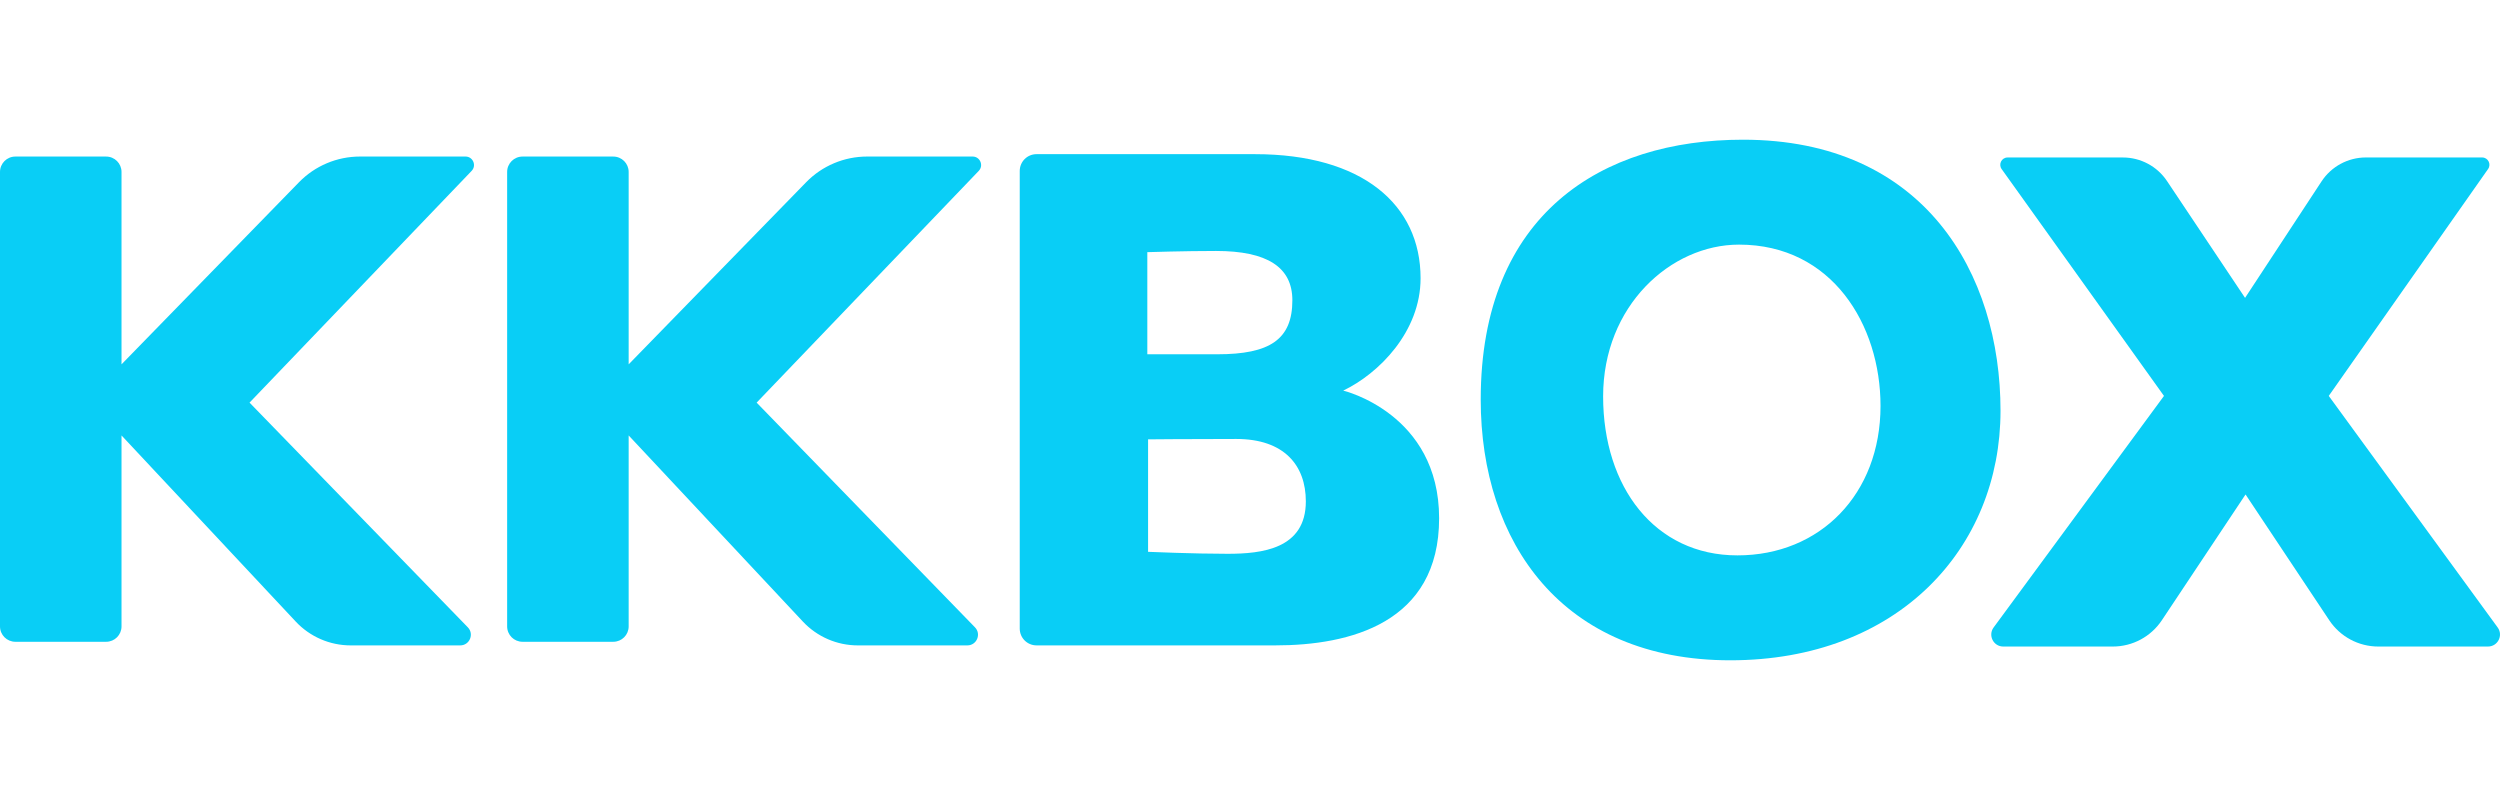
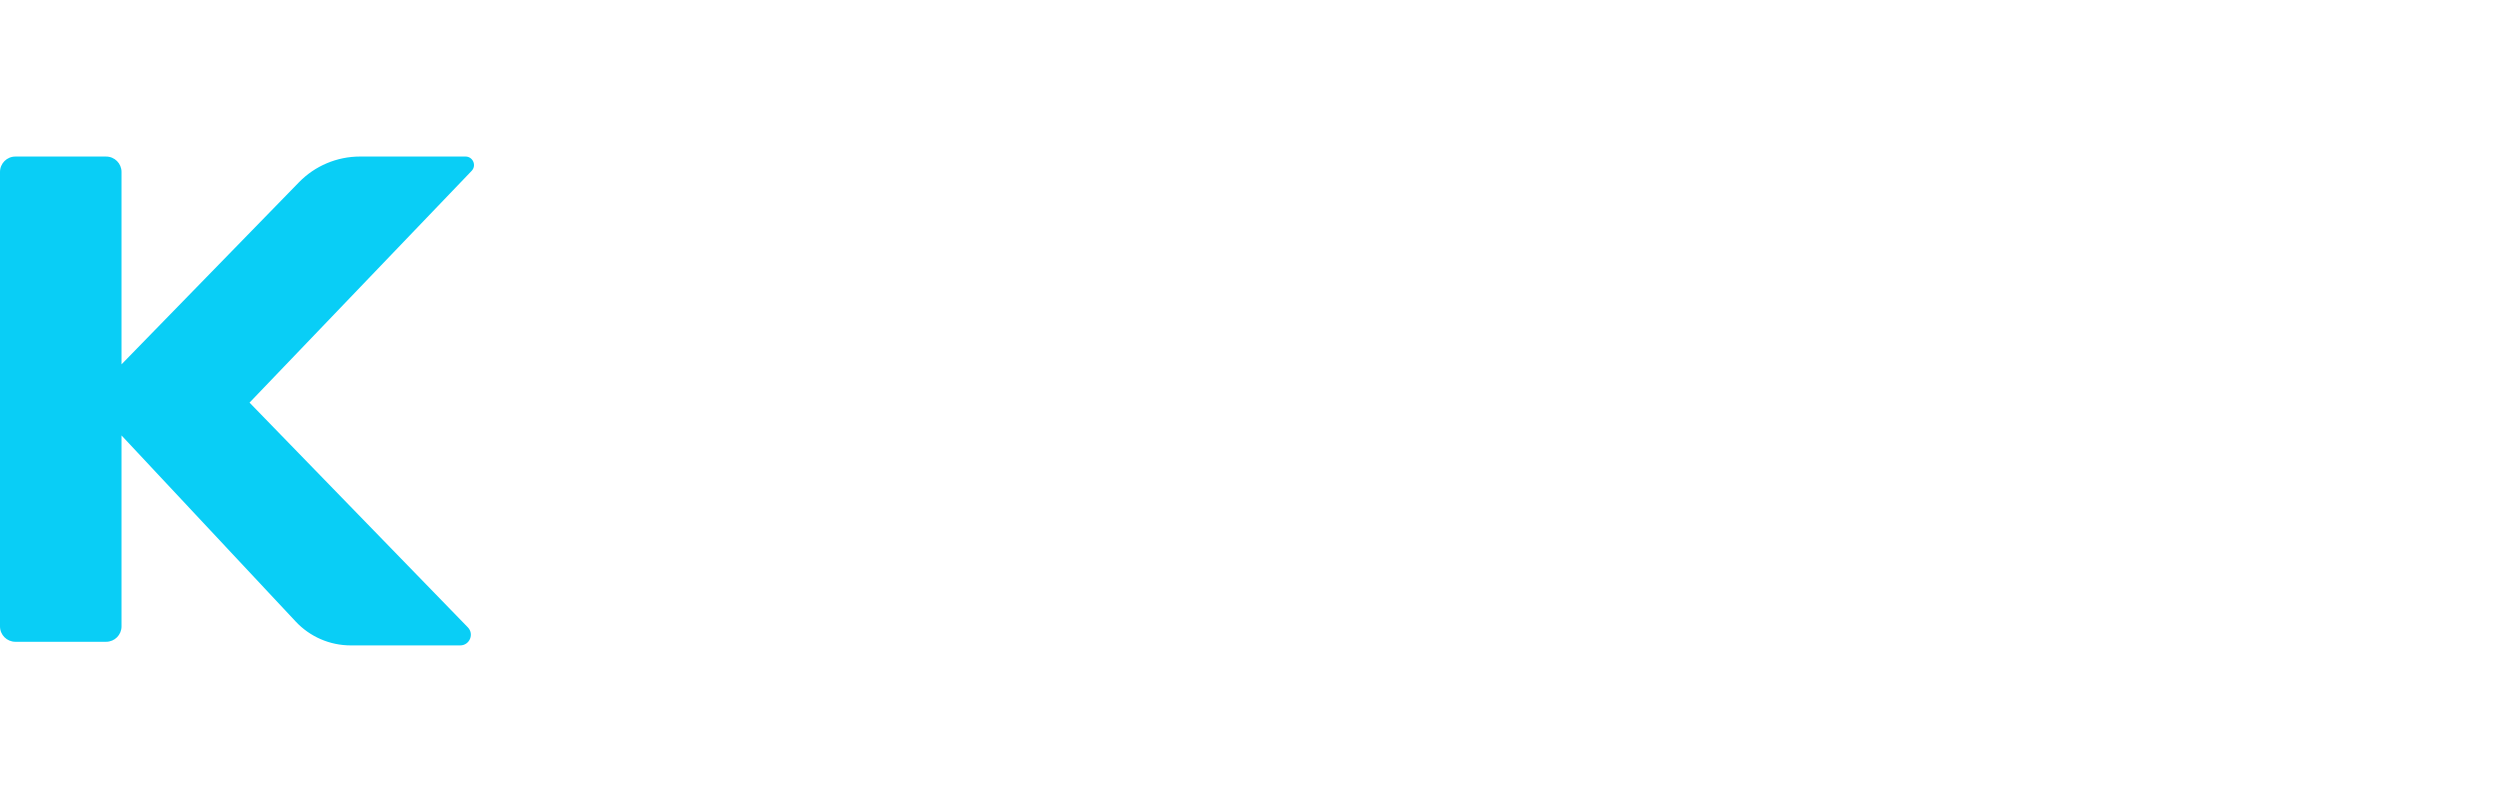
<svg xmlns="http://www.w3.org/2000/svg" version="1.1" id="logos" x="0px" y="0px" viewBox="0 0 125 40" enable-background="new 0 0 125 40" xml:space="preserve">
  <g>
    <g>
      <path fill="#09CEF6" d="M23.275,7.827H18c-1.15,0-2.251,0.464-3.053,1.288l-8.871,9.102v-9.62c0-0.425-0.344-0.769-0.769-0.769    H0.769C0.344,7.827,0,8.172,0,8.597V31.32c0,0.425,0.344,0.769,0.769,0.769h4.538c0.425,0,0.769-0.344,0.769-0.769v-9.548    l8.709,9.305c0.712,0.761,1.708,1.193,2.75,1.193h5.475c0.47,0,0.71-0.566,0.382-0.903L12.477,20.131L23.581,8.545    C23.84,8.276,23.649,7.827,23.275,7.827z" />
-       <path fill="#09CEF6" d="M48.631,7.827h-5.274c-1.15,0-2.251,0.464-3.053,1.288l-8.871,9.102v-9.62    c0-0.425-0.344-0.769-0.769-0.769h-4.538c-0.425,0-0.769,0.344-0.769,0.769V31.32c0,0.425,0.344,0.769,0.769,0.769h4.538    c0.425,0,0.769-0.344,0.769-0.769v-9.548l8.709,9.305c0.712,0.761,1.708,1.193,2.75,1.193h5.475c0.47,0,0.71-0.566,0.382-0.903    L37.832,20.131L48.937,8.545C49.196,8.276,49.004,7.827,48.631,7.827z" />
-       <path fill="#09CEF6" d="M67.161,19.53c1.775-0.848,3.868-2.941,3.868-5.617c0-3.683-2.914-6.205-8.279-6.205    c-2.742,0-10.924,0-10.924,0c-0.464,0-0.839,0.376-0.839,0.839V31.43c0,0.464,0.376,0.839,0.839,0.839c0,0,8.235,0,11.944,0    c3.709,0,8.186-1.109,8.186-6.355S67.161,19.53,67.161,19.53z M57.365,12.608c0,0,1.848-0.06,3.438-0.06    c2.563,0,3.815,0.815,3.815,2.464c0,1.967-1.133,2.702-3.755,2.702s-3.497,0-3.497,0V12.608z M61.378,27.69    c-1.709,0-3.974-0.099-3.974-0.099v-5.623c0,0,2.007-0.02,4.411-0.02c2.404,0,3.477,1.331,3.477,3.12    C65.293,27.451,63.087,27.69,61.378,27.69z" />
-       <path fill="#09CEF6" d="M87.15,6.985c-7.034,0-13.114,3.696-13.114,12.995c0,7.153,4.093,13.035,12.478,13.035    s13.512-5.603,13.512-12.478S96.21,6.985,87.15,6.985z M86.872,27.769c-4.133,0-6.716-3.418-6.716-7.948s3.378-7.59,6.796-7.59    c4.65,0,7.074,4.014,7.074,8.067C94.025,24.709,91.004,27.769,86.872,27.769z" />
-       <path fill="#09CEF6" d="M124.884,31.374l-8.446-11.579l7.967-11.346c0.17-0.242-0.003-0.576-0.299-0.576h-5.812    c-0.893,0-1.727,0.45-2.217,1.197l-3.824,5.824l-3.902-5.841c-0.492-0.737-1.32-1.179-2.206-1.179h-5.765    c-0.298,0-0.471,0.337-0.298,0.579l8.117,11.343l-8.518,11.577c-0.291,0.396-0.009,0.954,0.482,0.954h5.479    c0.984,0,1.903-0.492,2.449-1.312l4.187-6.292l4.187,6.292c0.545,0.819,1.464,1.312,2.449,1.312h5.485    C124.89,32.326,125.173,31.77,124.884,31.374z" />
    </g>
-     <rect x="0" y="0" fill="none" width="125" height="40" />
  </g>
</svg>